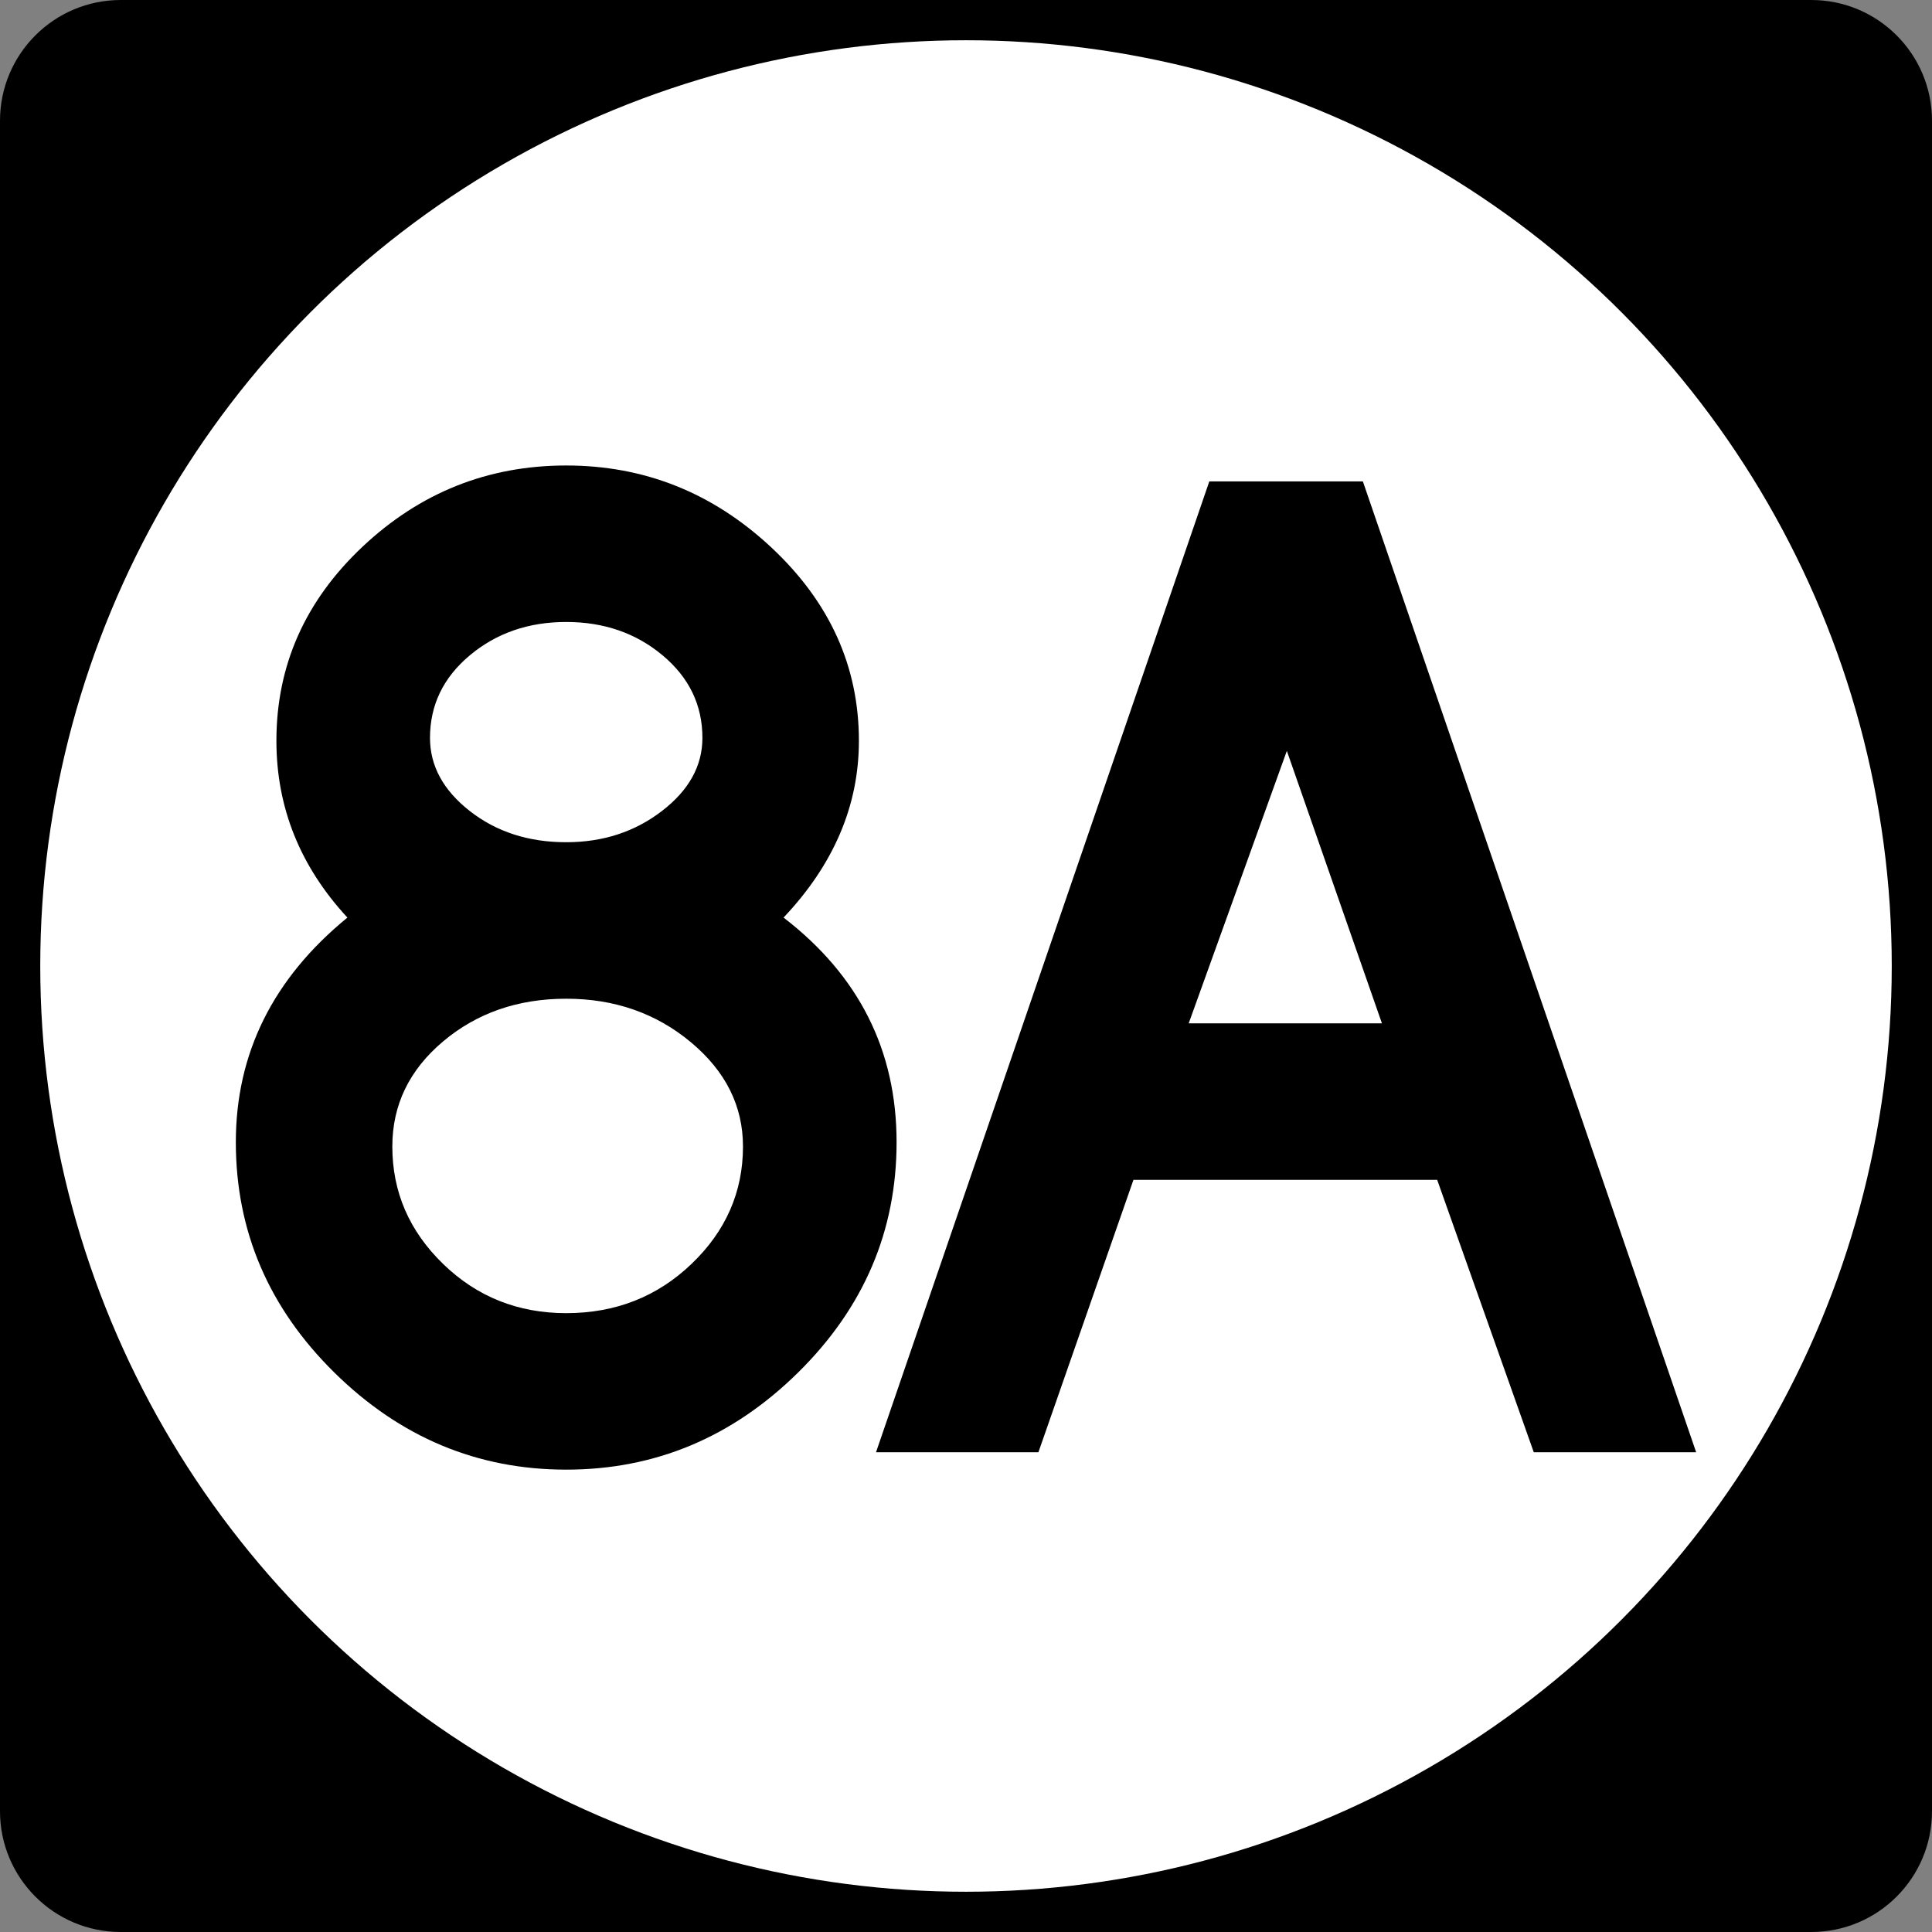
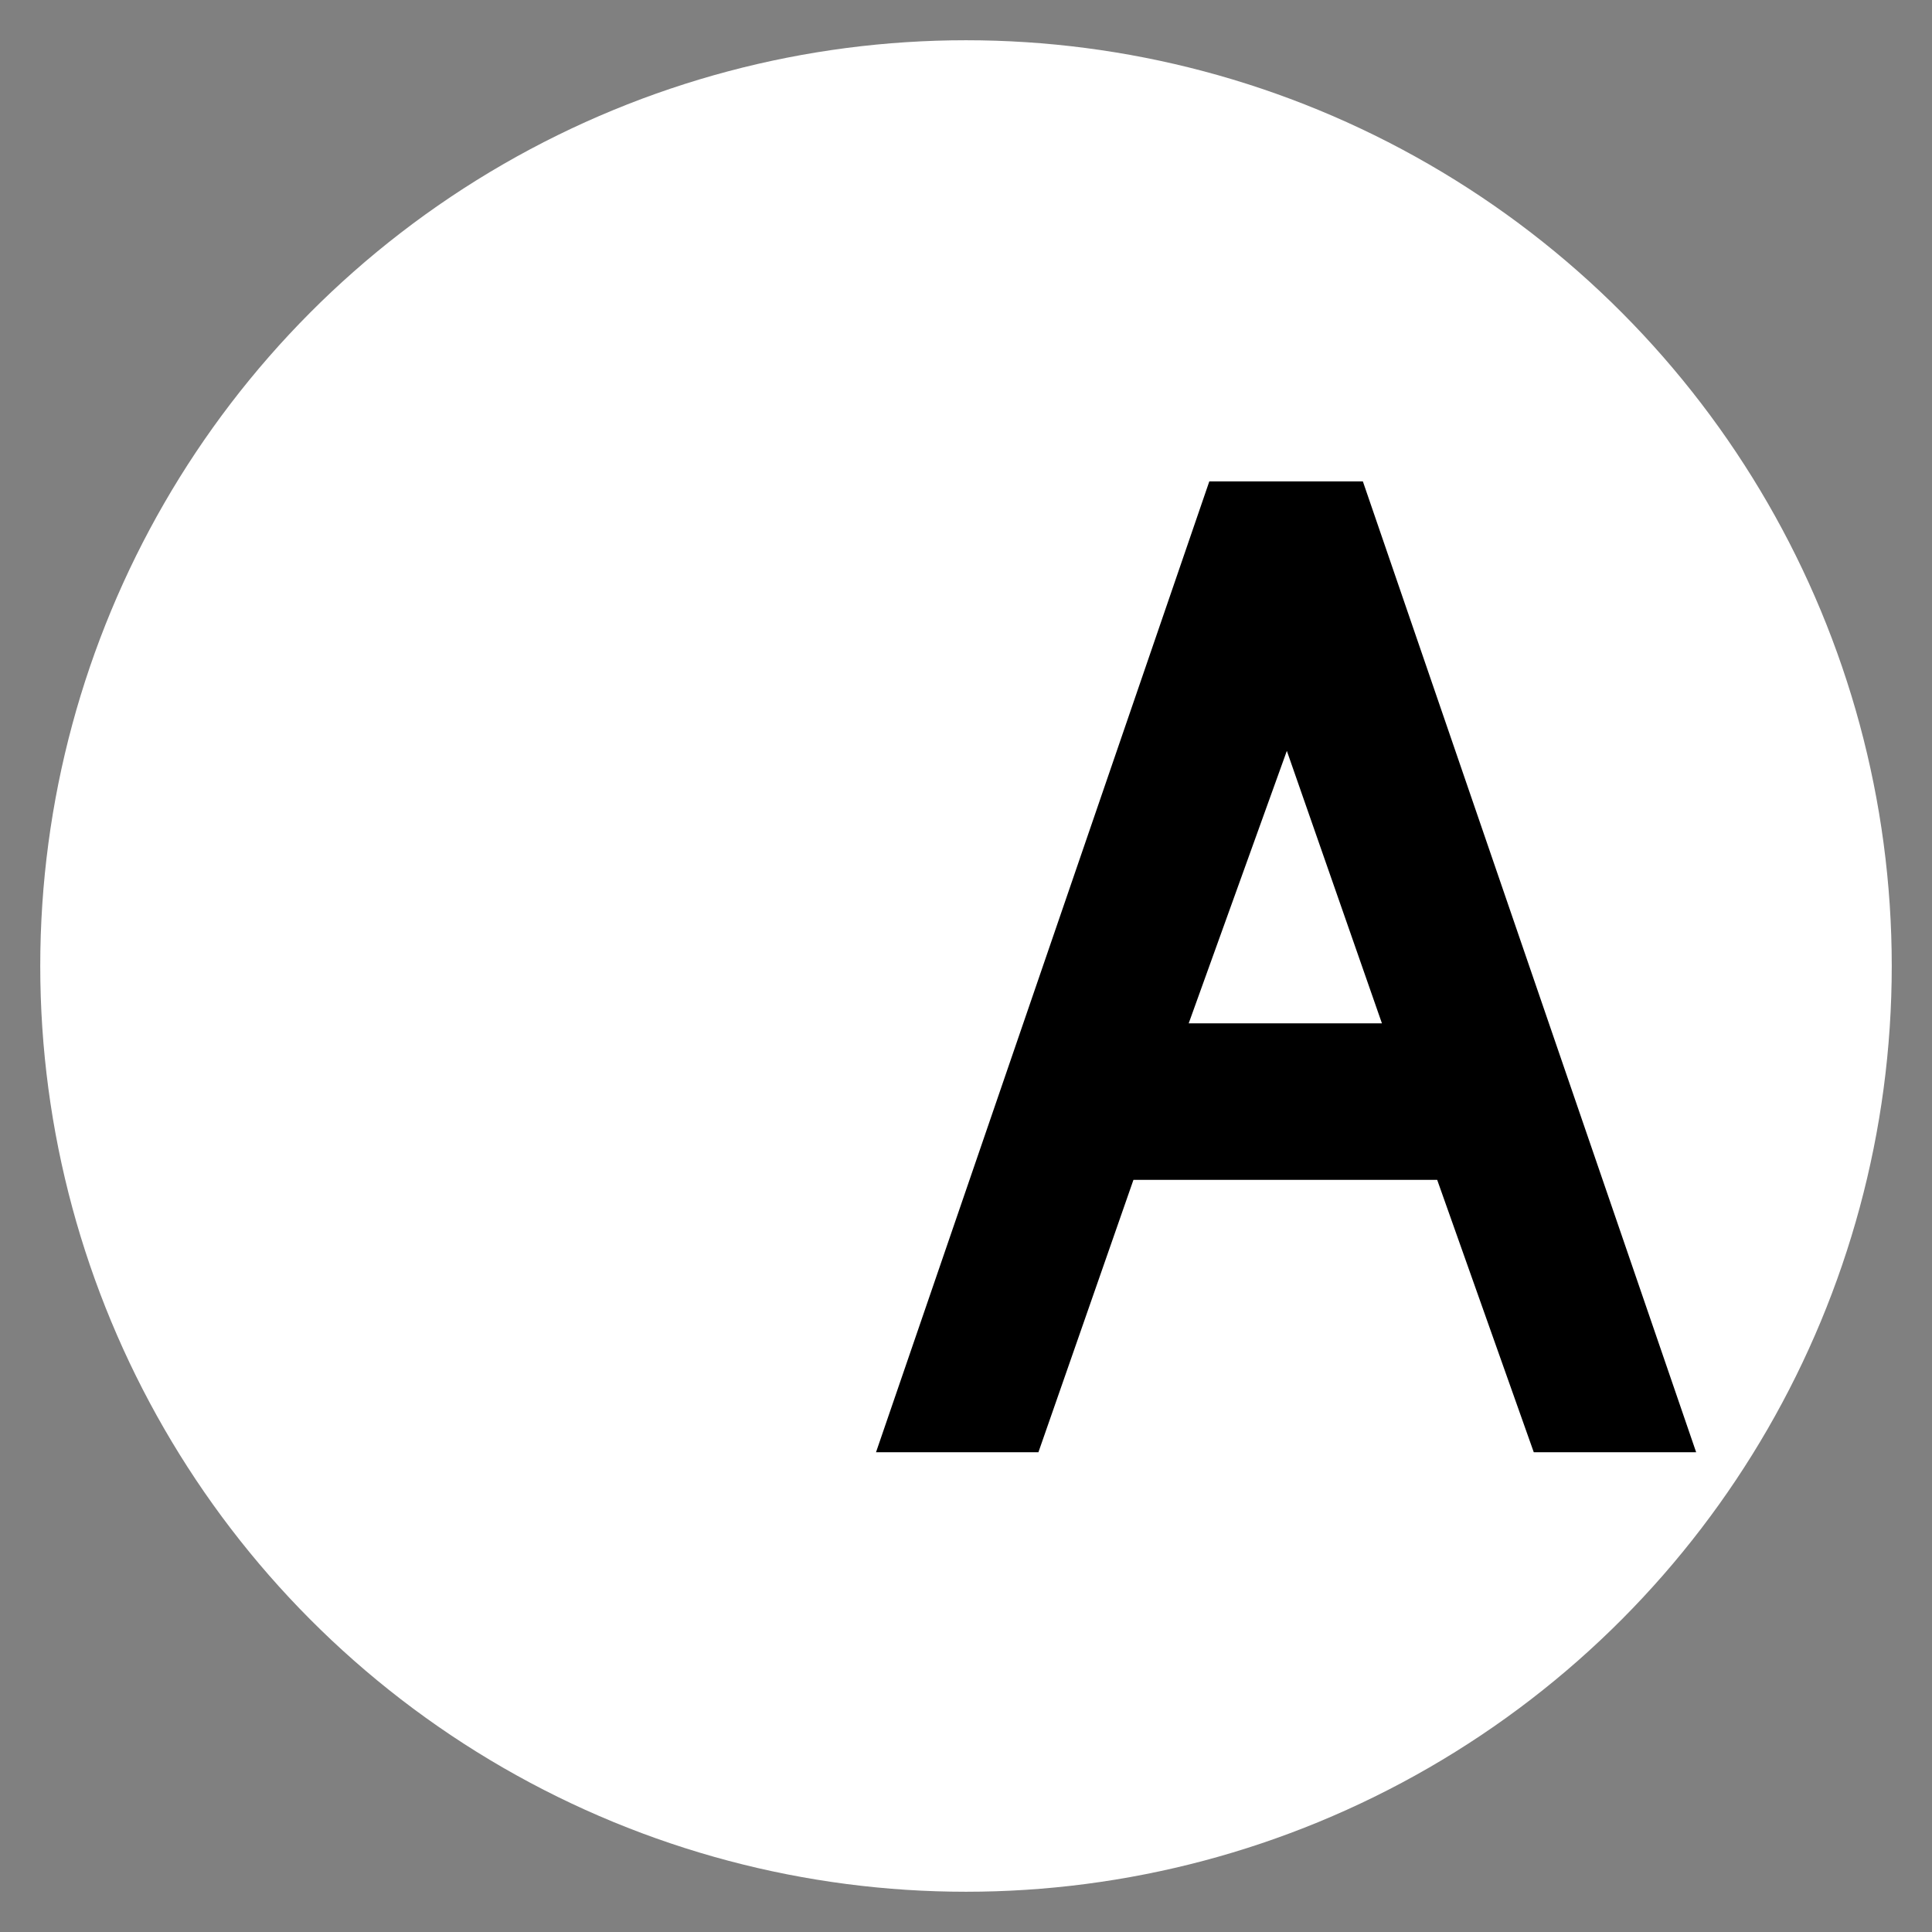
<svg xmlns="http://www.w3.org/2000/svg" version="1.1" id="Layer_1" width="192" height="192" viewBox="0 0 192 192" overflow="visible" enable-background="new 0 0 192 192" xml:space="preserve">
  <rect x="0" y="0" width="192" height="192" fill="#808080" stroke="none" />
  <g>
-     <path d="M0,12C0,5.373,5.373,0,12,0h168c6.627,0,12,5.373,12,12v168c0,6.627-5.373,12-12,12H12   c-6.627,0-12-5.373-12-12V12L0,12z" />
    <path d="M96,96" />
  </g>
  <g>
    <circle fill="#FFFFFF" cx="96" cy="96" r="92" />
    <path fill="#FFFFFF" d="M96,96" />
  </g>
  <g>
-     <path fill-rule="evenodd" clip-rule="evenodd" d="M89.101,113.508c0,8.832-3.264,16.463-9.792,22.896   s-14.208,9.647-23.04,9.647s-16.512-3.215-23.04-9.647   c-6.528-6.433-9.792-14.063-9.792-22.896S27.133,97.235,34.525,91.188   c-4.704-5.088-7.056-10.944-7.056-17.568c0-7.488,2.856-13.92,8.568-19.296   s12.456-8.064,20.232-8.064s14.568,2.712,20.376,8.136   c5.808,5.424,8.712,11.832,8.712,19.224c0,6.432-2.496,12.288-7.488,17.568   C85.357,96.947,89.101,104.387,89.101,113.508z M69.805,73.331   c0-3.264-1.32-6-3.96-8.208c-2.64-2.208-5.832-3.312-9.576-3.312   c-3.744,0-6.936,1.104-9.576,3.312c-2.64,2.208-3.96,4.944-3.96,8.208   c0,2.784,1.32,5.208,3.96,7.272c2.64,2.064,5.832,3.096,9.576,3.096   c3.648,0,6.816-1.032,9.504-3.096C68.461,78.539,69.805,76.115,69.805,73.331z    M73.837,113.939c0-4.032-1.728-7.488-5.184-10.368s-7.584-4.319-12.384-4.319   c-4.8,0-8.88,1.416-12.24,4.248c-3.36,2.831-5.04,6.312-5.04,10.439   c0,4.512,1.68,8.4,5.04,11.664C47.389,128.867,51.469,130.5,56.269,130.5   c4.896,0,9.048-1.633,12.456-4.896C72.133,122.34,73.837,118.451,73.837,113.939z" />
    <path fill-rule="evenodd" clip-rule="evenodd" d="M168.562,144.323h-16.137l-9.599-27.071H112.641   l-9.445,27.071H87.057l33.122-96.48h15.262L168.562,144.323z M137.335,101.699   l-9.45-27.079l-9.754,27.079H137.335z" />
  </g>
</svg>